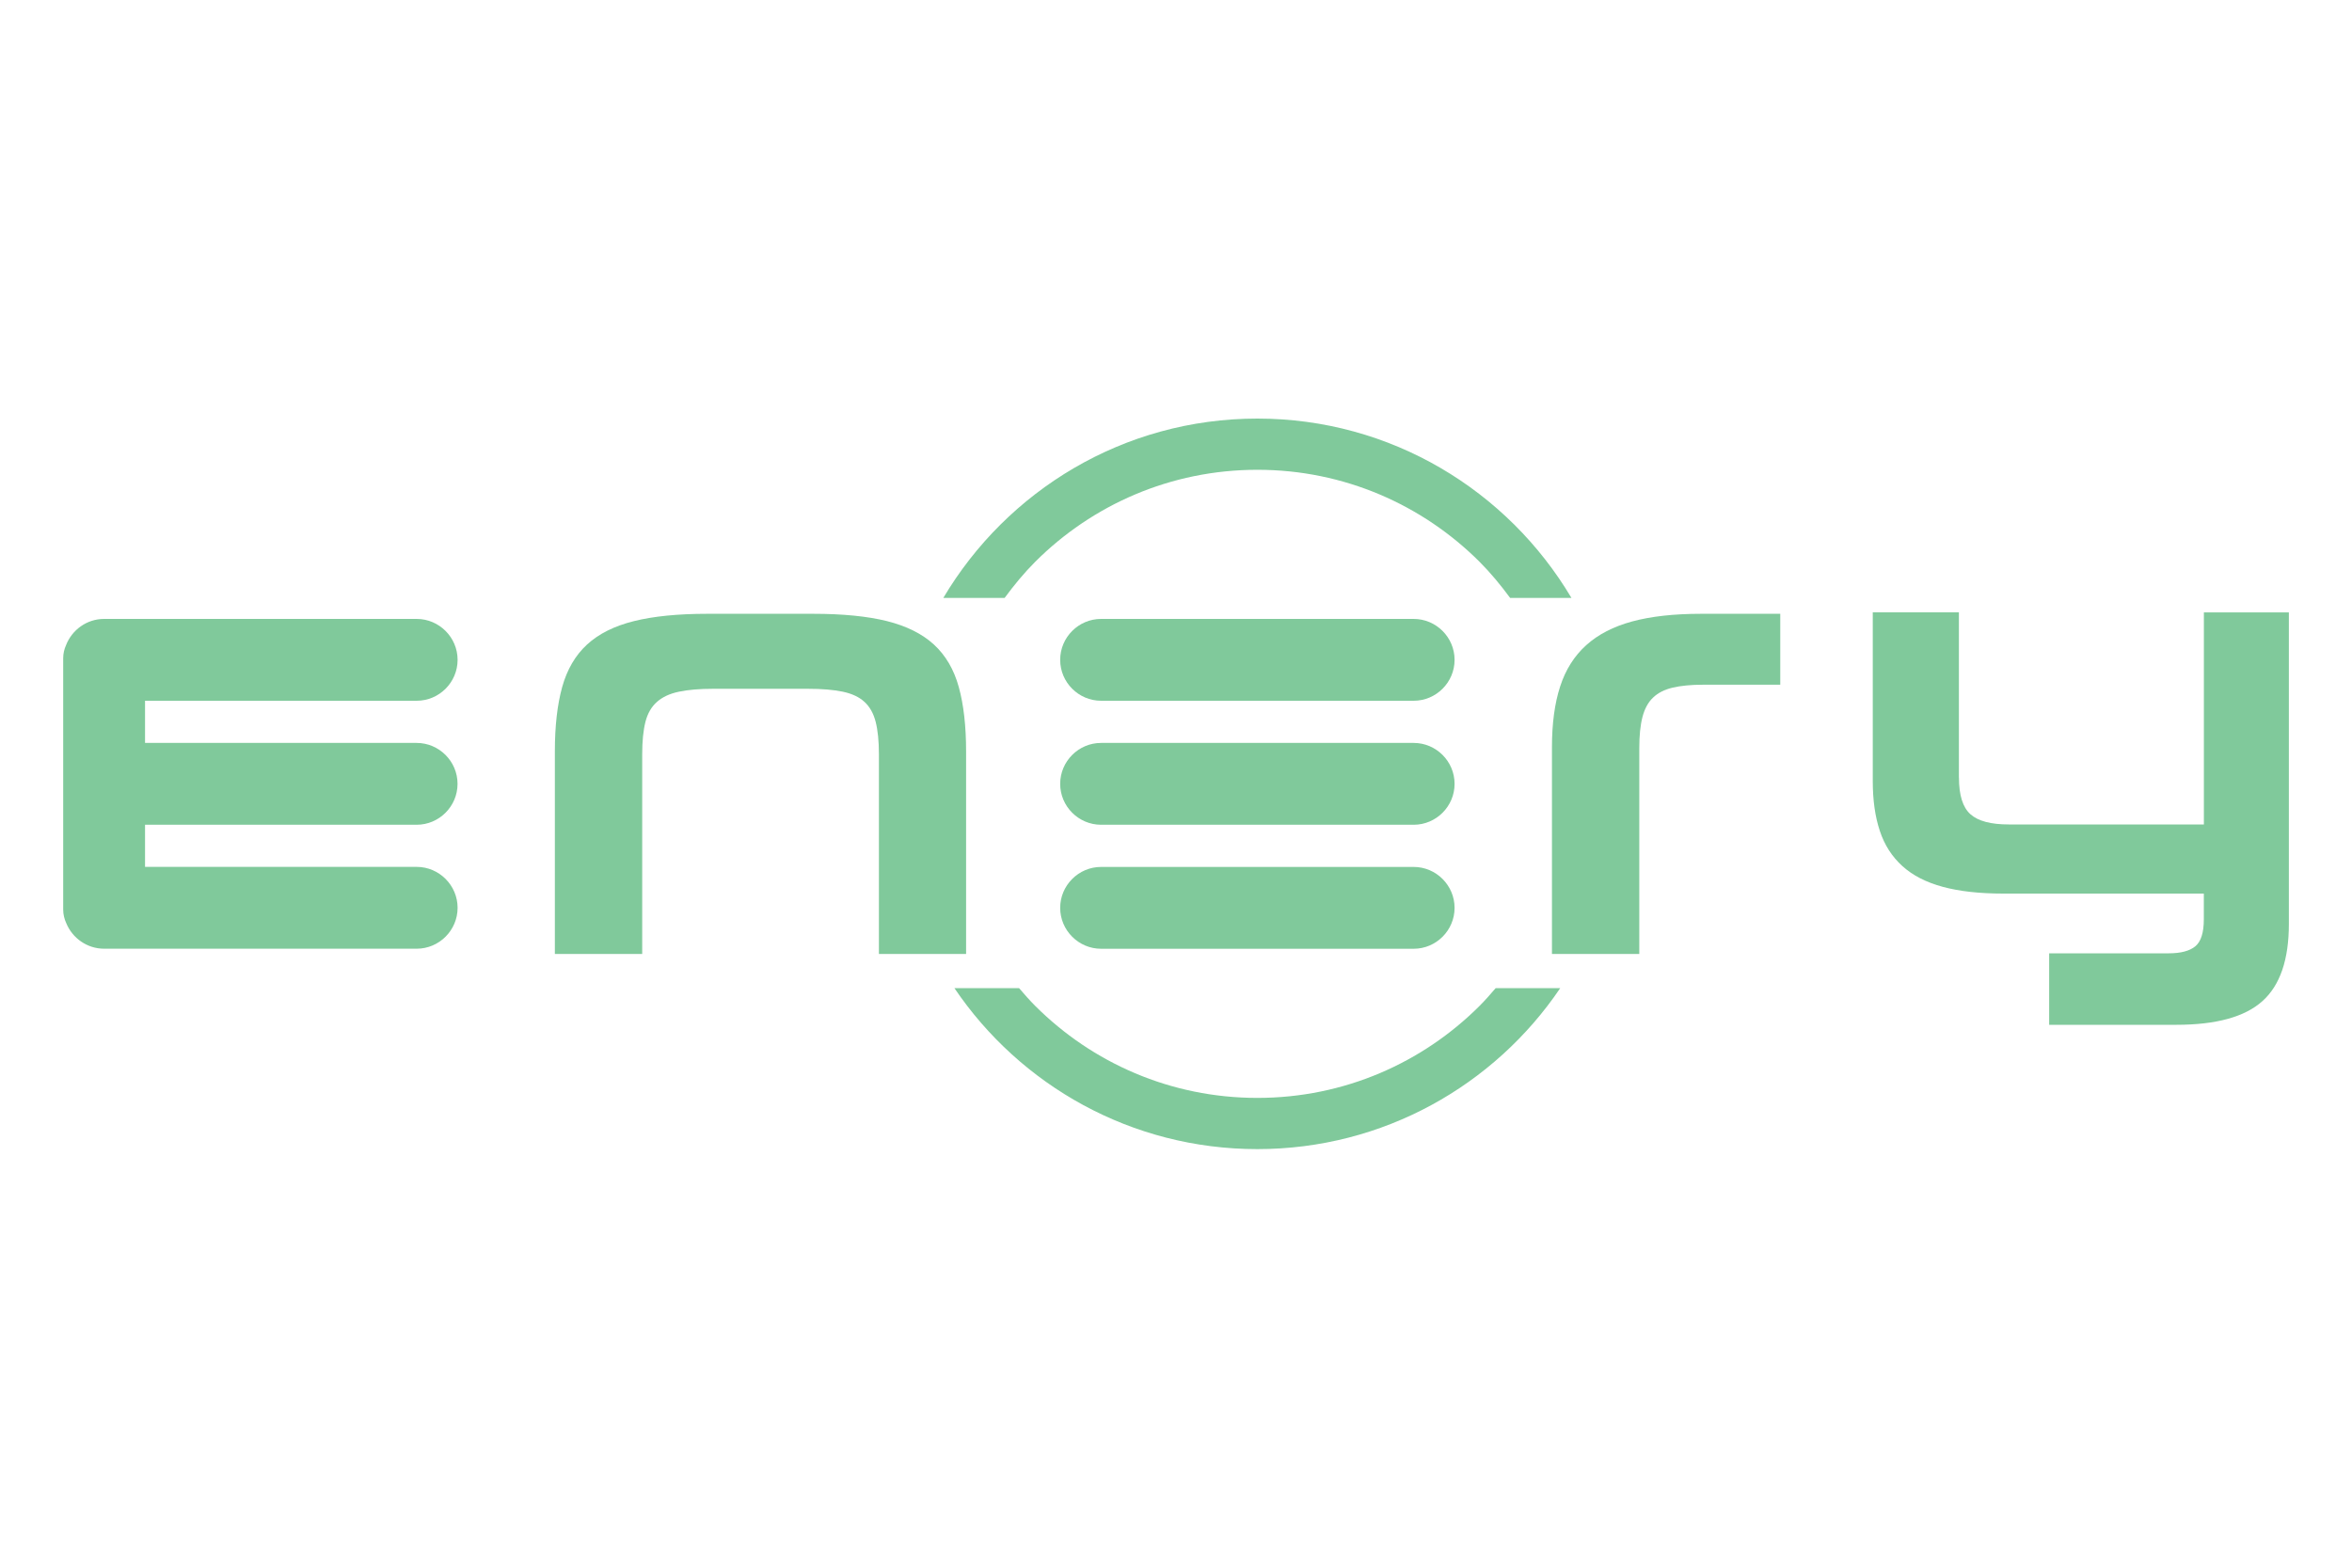
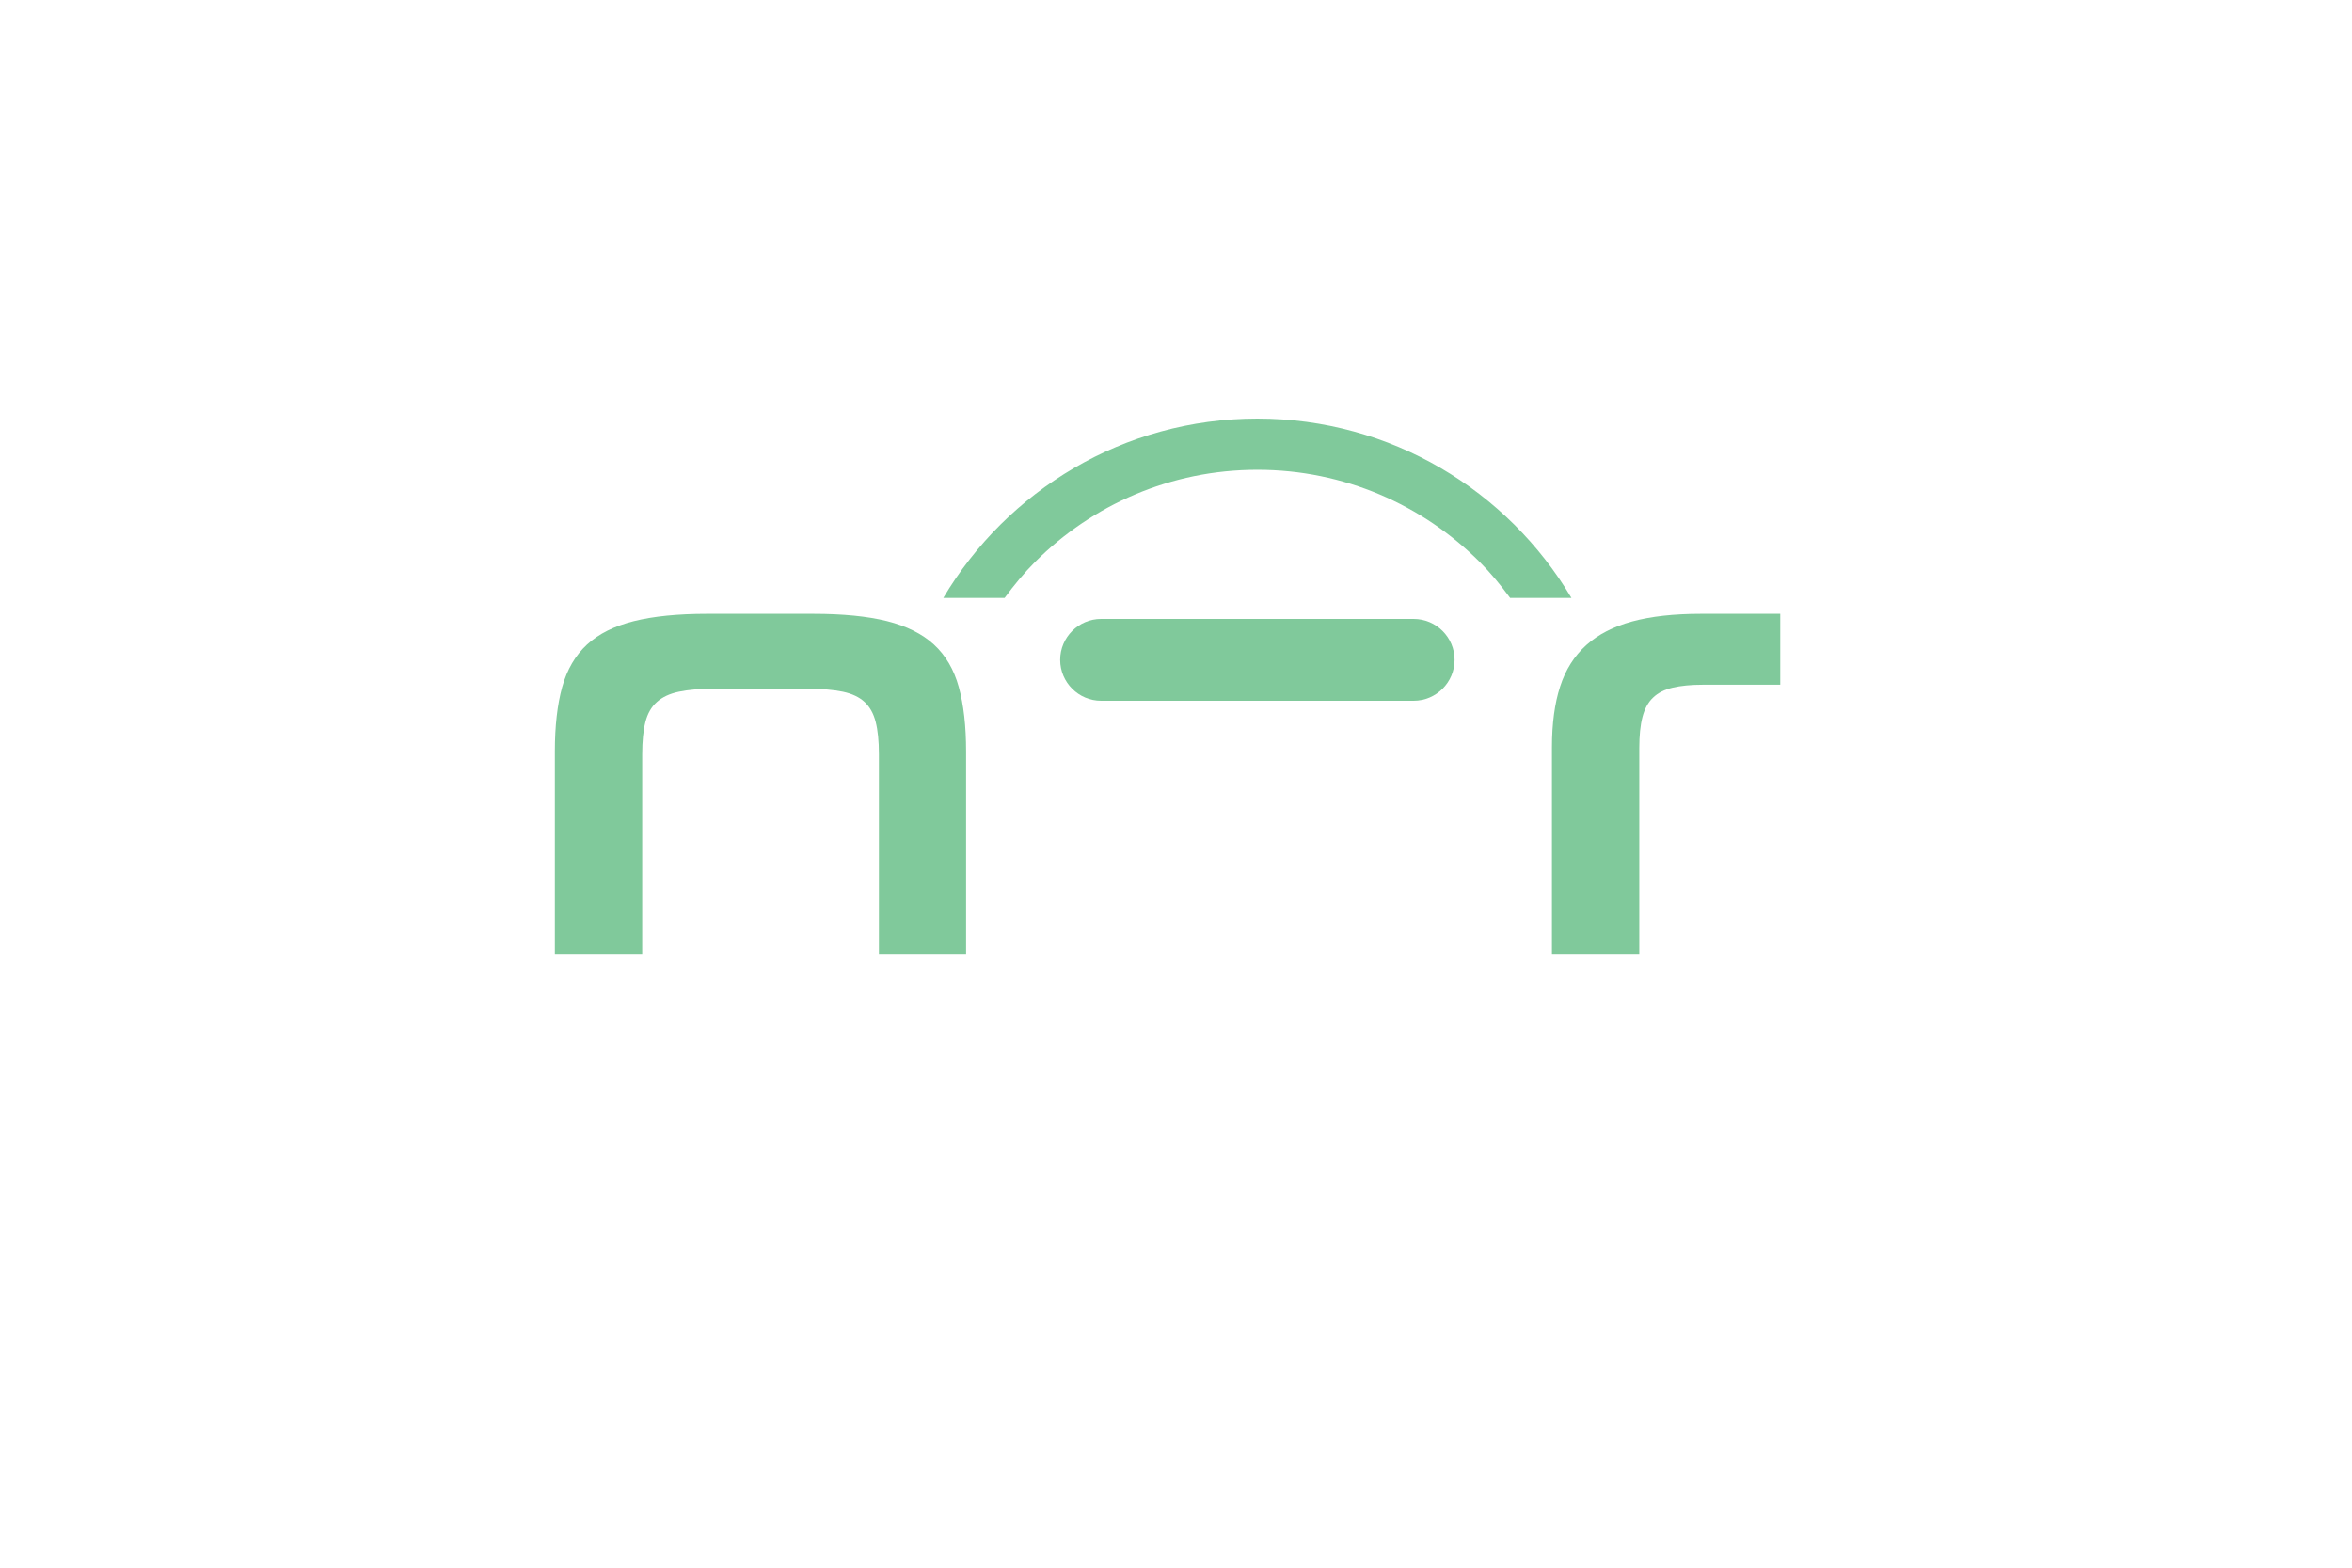
<svg xmlns="http://www.w3.org/2000/svg" id="Layer_1" version="1.1" viewBox="0 0 450 300" width="450" height="300">
  <defs>
    <style>
      .st0 {
        fill: #80c99b;
      }
    </style>
  </defs>
  <path class="st0" d="M168.16,182.55v-38.19c0-2.54-.21-4.61-.62-6.22-.41-1.61-1.12-2.88-2.13-3.81-1.01-.94-2.4-1.59-4.15-1.96-1.76-.37-3.98-.56-6.67-.56h-18.16c-2.61,0-4.8.19-6.55.56-1.76.37-3.16,1.03-4.2,1.96-1.05.93-1.78,2.2-2.19,3.81-.41,1.61-.62,3.68-.62,6.22v38.19h-16.71v-38.75c0-4.86.47-8.97,1.4-12.33.94-3.36,2.52-6.07,4.76-8.13,2.24-2.06,5.23-3.55,8.97-4.48,3.73-.93,8.41-1.4,14.01-1.4h20.29c5.68,0,10.39.47,14.12,1.4,3.74.94,6.73,2.43,8.97,4.48,2.24,2.06,3.83,4.76,4.76,8.13.93,3.36,1.4,7.47,1.4,12.33v38.75h-16.71Z" />
  <path class="st0" d="M296.93,182.55v-39.53c0-4.56.52-8.44,1.57-11.66,1.04-3.21,2.71-5.85,4.99-7.9,2.27-2.05,5.21-3.57,8.8-4.54,3.59-.97,7.96-1.46,13.12-1.46h15.2v13.57h-14.76c-2.32,0-4.26.19-5.83.56-1.57.37-2.82,1.01-3.75,1.91-.94.89-1.61,2.13-2.02,3.7-.41,1.57-.61,3.55-.61,5.94v39.42h-16.71Z" />
-   <path class="st0" d="M374.8,148.8c0,3.37.73,5.7,2.19,7.01,1.46,1.31,3.9,1.96,7.34,1.96h37.33v-40.58h16.26v59.64c0,6.8-1.68,11.72-5.05,14.74-3.36,3.03-8.86,4.54-16.48,4.54h-24.33v-13.68h22.87c2.31,0,4.01-.45,5.1-1.35,1.08-.9,1.62-2.62,1.62-5.15v-4.93h-38.34c-4.56,0-8.43-.43-11.6-1.29-3.18-.86-5.76-2.18-7.74-3.98-1.98-1.79-3.42-4.03-4.31-6.73-.9-2.69-1.35-5.87-1.35-9.53v-32.29h16.48v31.61Z" />
-   <path class="st0" d="M79.71,157.83c4.31,0,7.83-3.52,7.83-7.83s-3.53-7.83-7.83-7.83H27.75v-8.07h51.97c4.31,0,7.83-3.52,7.83-7.83s-3.53-7.83-7.83-7.83H19.92c-3.31,0-6.14,2.09-7.28,5.01-.35.77-.55,1.62-.55,2.52v48.1c0,.92.22,1.79.58,2.58,1.17,2.86,3.98,4.9,7.25,4.9h59.8c4.31,0,7.83-3.53,7.83-7.83s-3.53-7.83-7.83-7.83H27.75v-8.07h51.97Z" />
-   <path class="st0" d="M286.16,189.1c-1,1.16-2.01,2.32-3.09,3.4-10.89,10.88-25.88,17.6-42.5,17.6s-31.61-6.72-42.5-17.6c-1.08-1.08-2.09-2.24-3.09-3.4h-12.37c12.56,18.58,33.83,30.8,57.95,30.8s45.39-12.22,57.95-30.8h-12.37Z" />
  <path class="st0" d="M192.21,114.42c1.8-2.44,3.72-4.78,5.86-6.92,10.89-10.88,25.89-17.6,42.5-17.6,16.61,0,31.6,6.72,42.5,17.6,2.14,2.14,4.06,4.48,5.86,6.92h11.73c-12.18-20.52-34.5-34.32-60.09-34.32-25.6,0-47.91,13.8-60.09,34.32h11.74Z" />
-   <path class="st0" d="M278.3,173.73h0c0,4.31-3.52,7.83-7.83,7.83h-59.8c-4.31,0-7.83-3.53-7.83-7.83s3.52-7.83,7.83-7.83h59.8c4.31,0,7.83,3.53,7.83,7.83" />
  <path class="st0" d="M278.3,126.27h0c0,4.31-3.52,7.83-7.83,7.83h-59.8c-4.31,0-7.83-3.52-7.83-7.83s3.52-7.83,7.83-7.83h59.8c4.31,0,7.83,3.52,7.83,7.83" />
-   <path class="st0" d="M278.3,150h0c0,4.31-3.52,7.83-7.83,7.83h-59.8c-4.31,0-7.83-3.52-7.83-7.83s3.52-7.83,7.83-7.83h59.8c4.31,0,7.83,3.52,7.83,7.83" />
</svg>